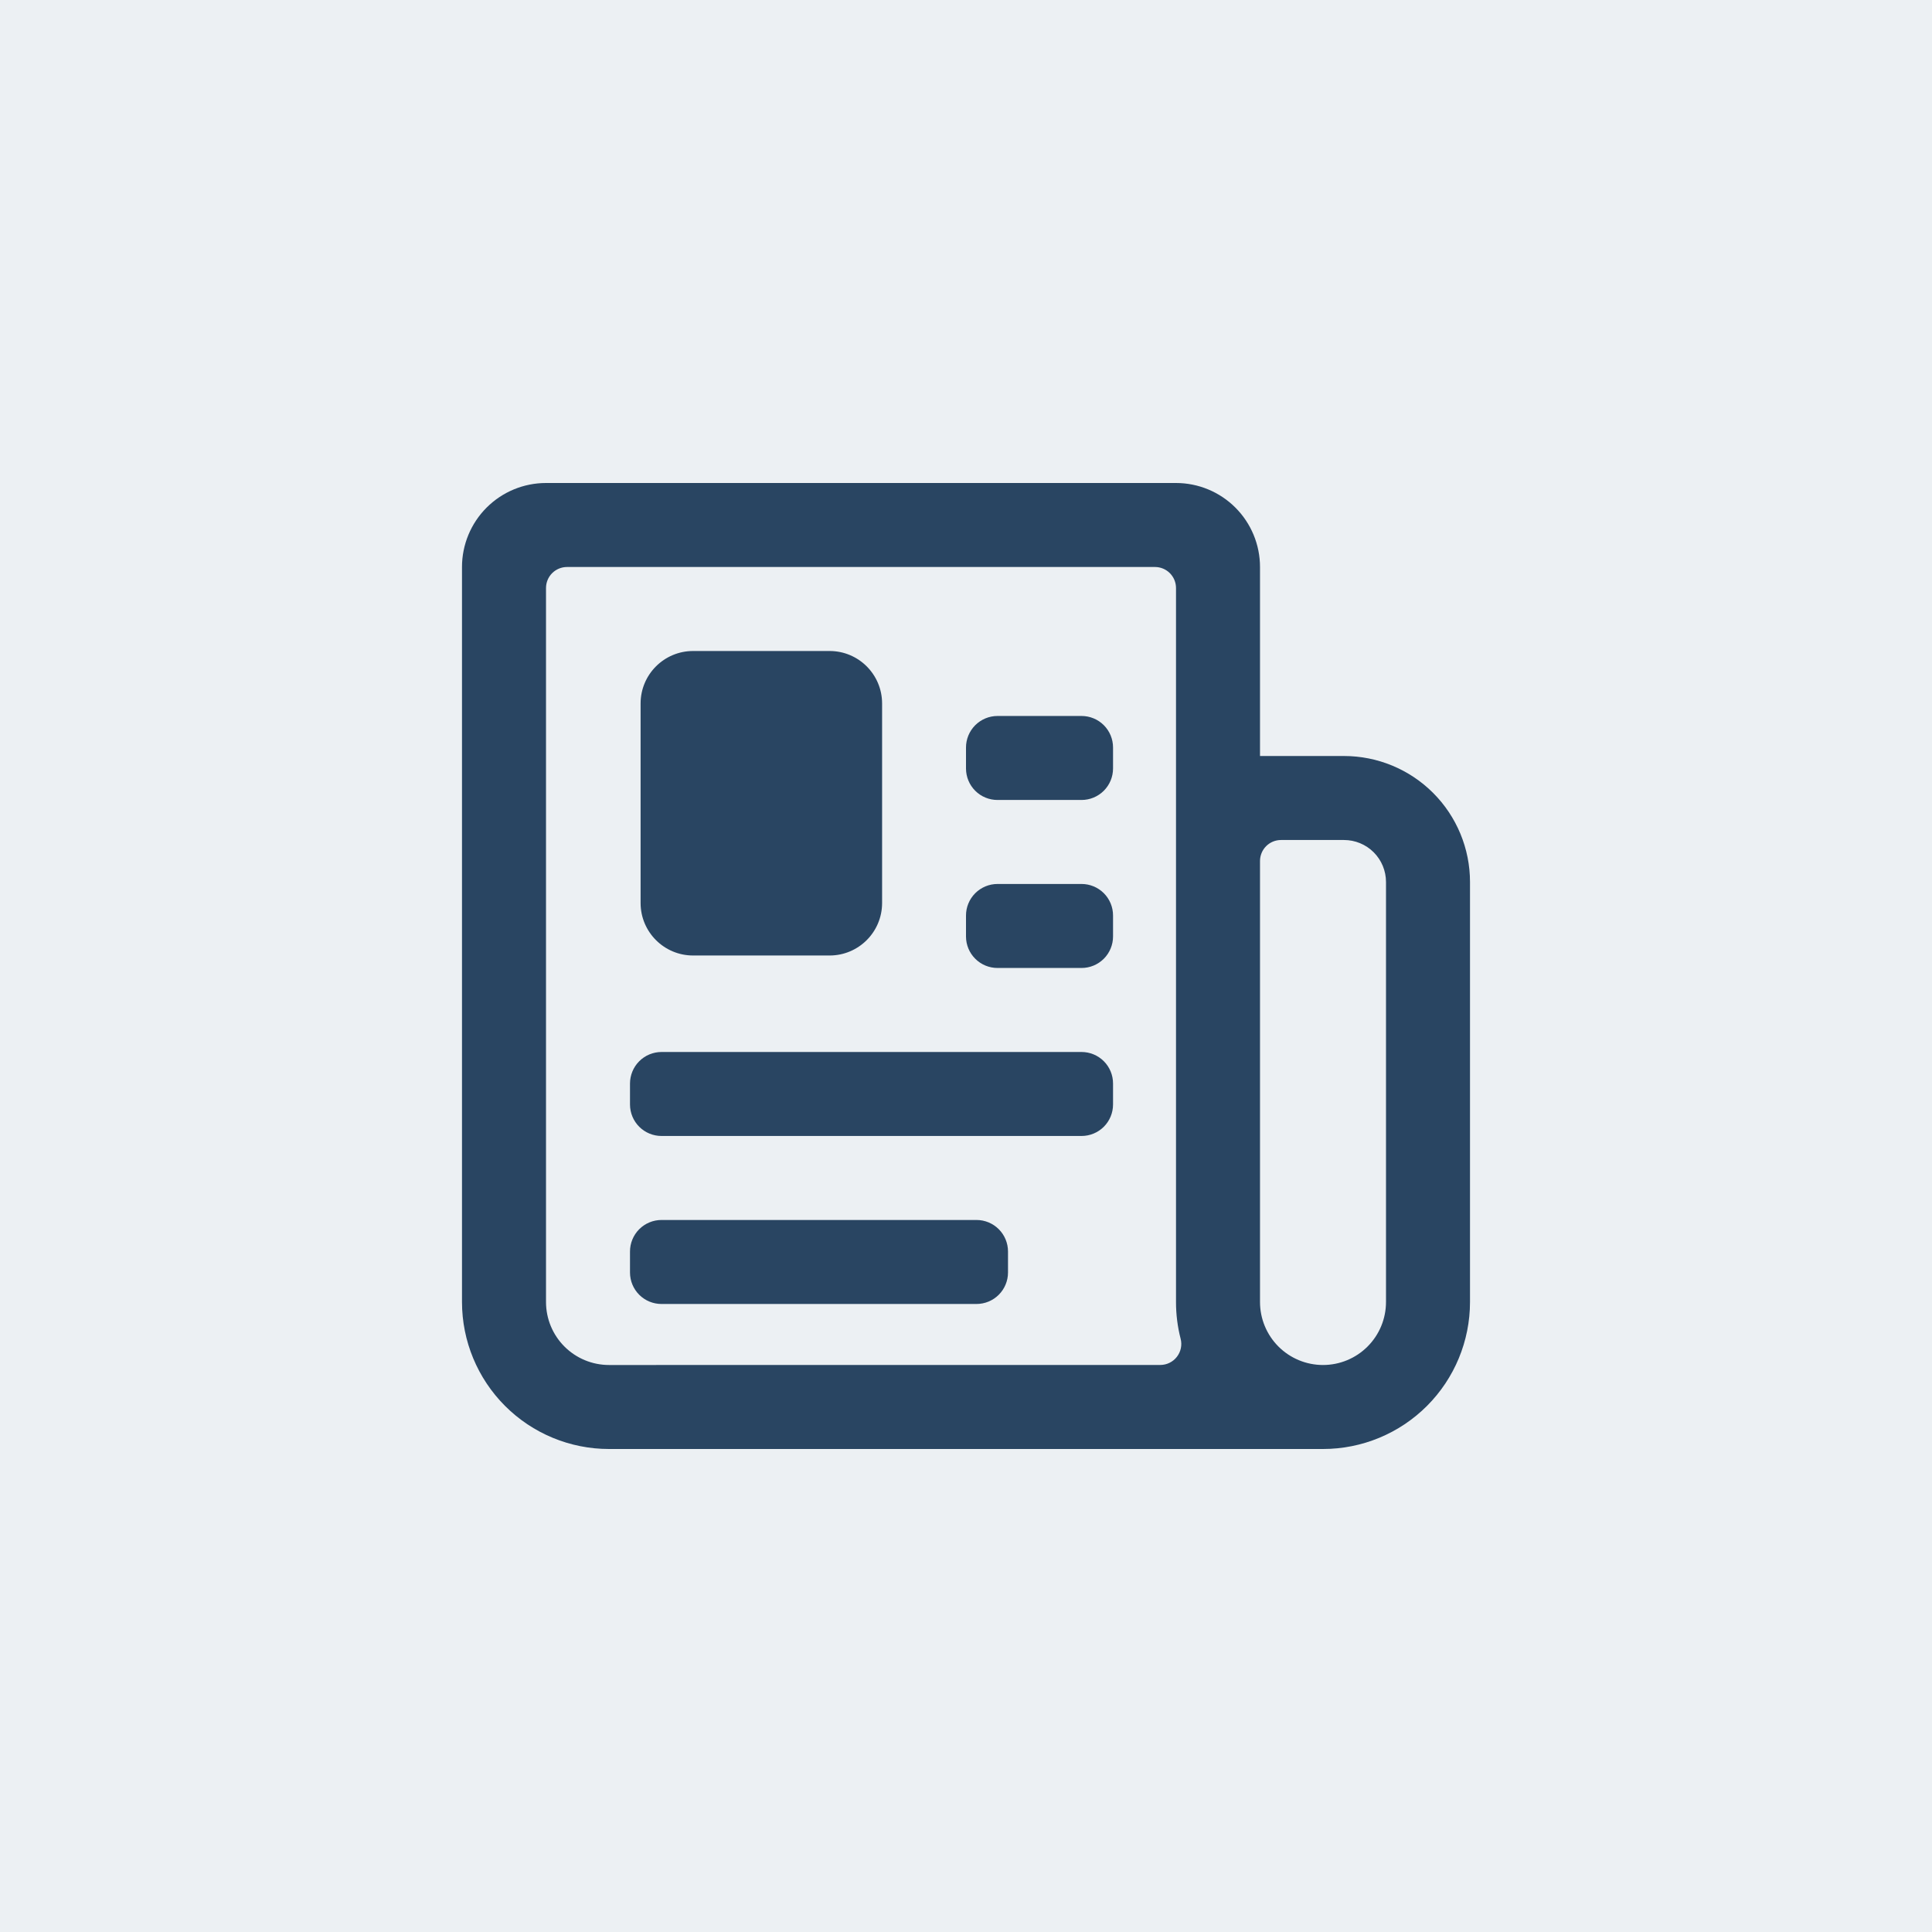
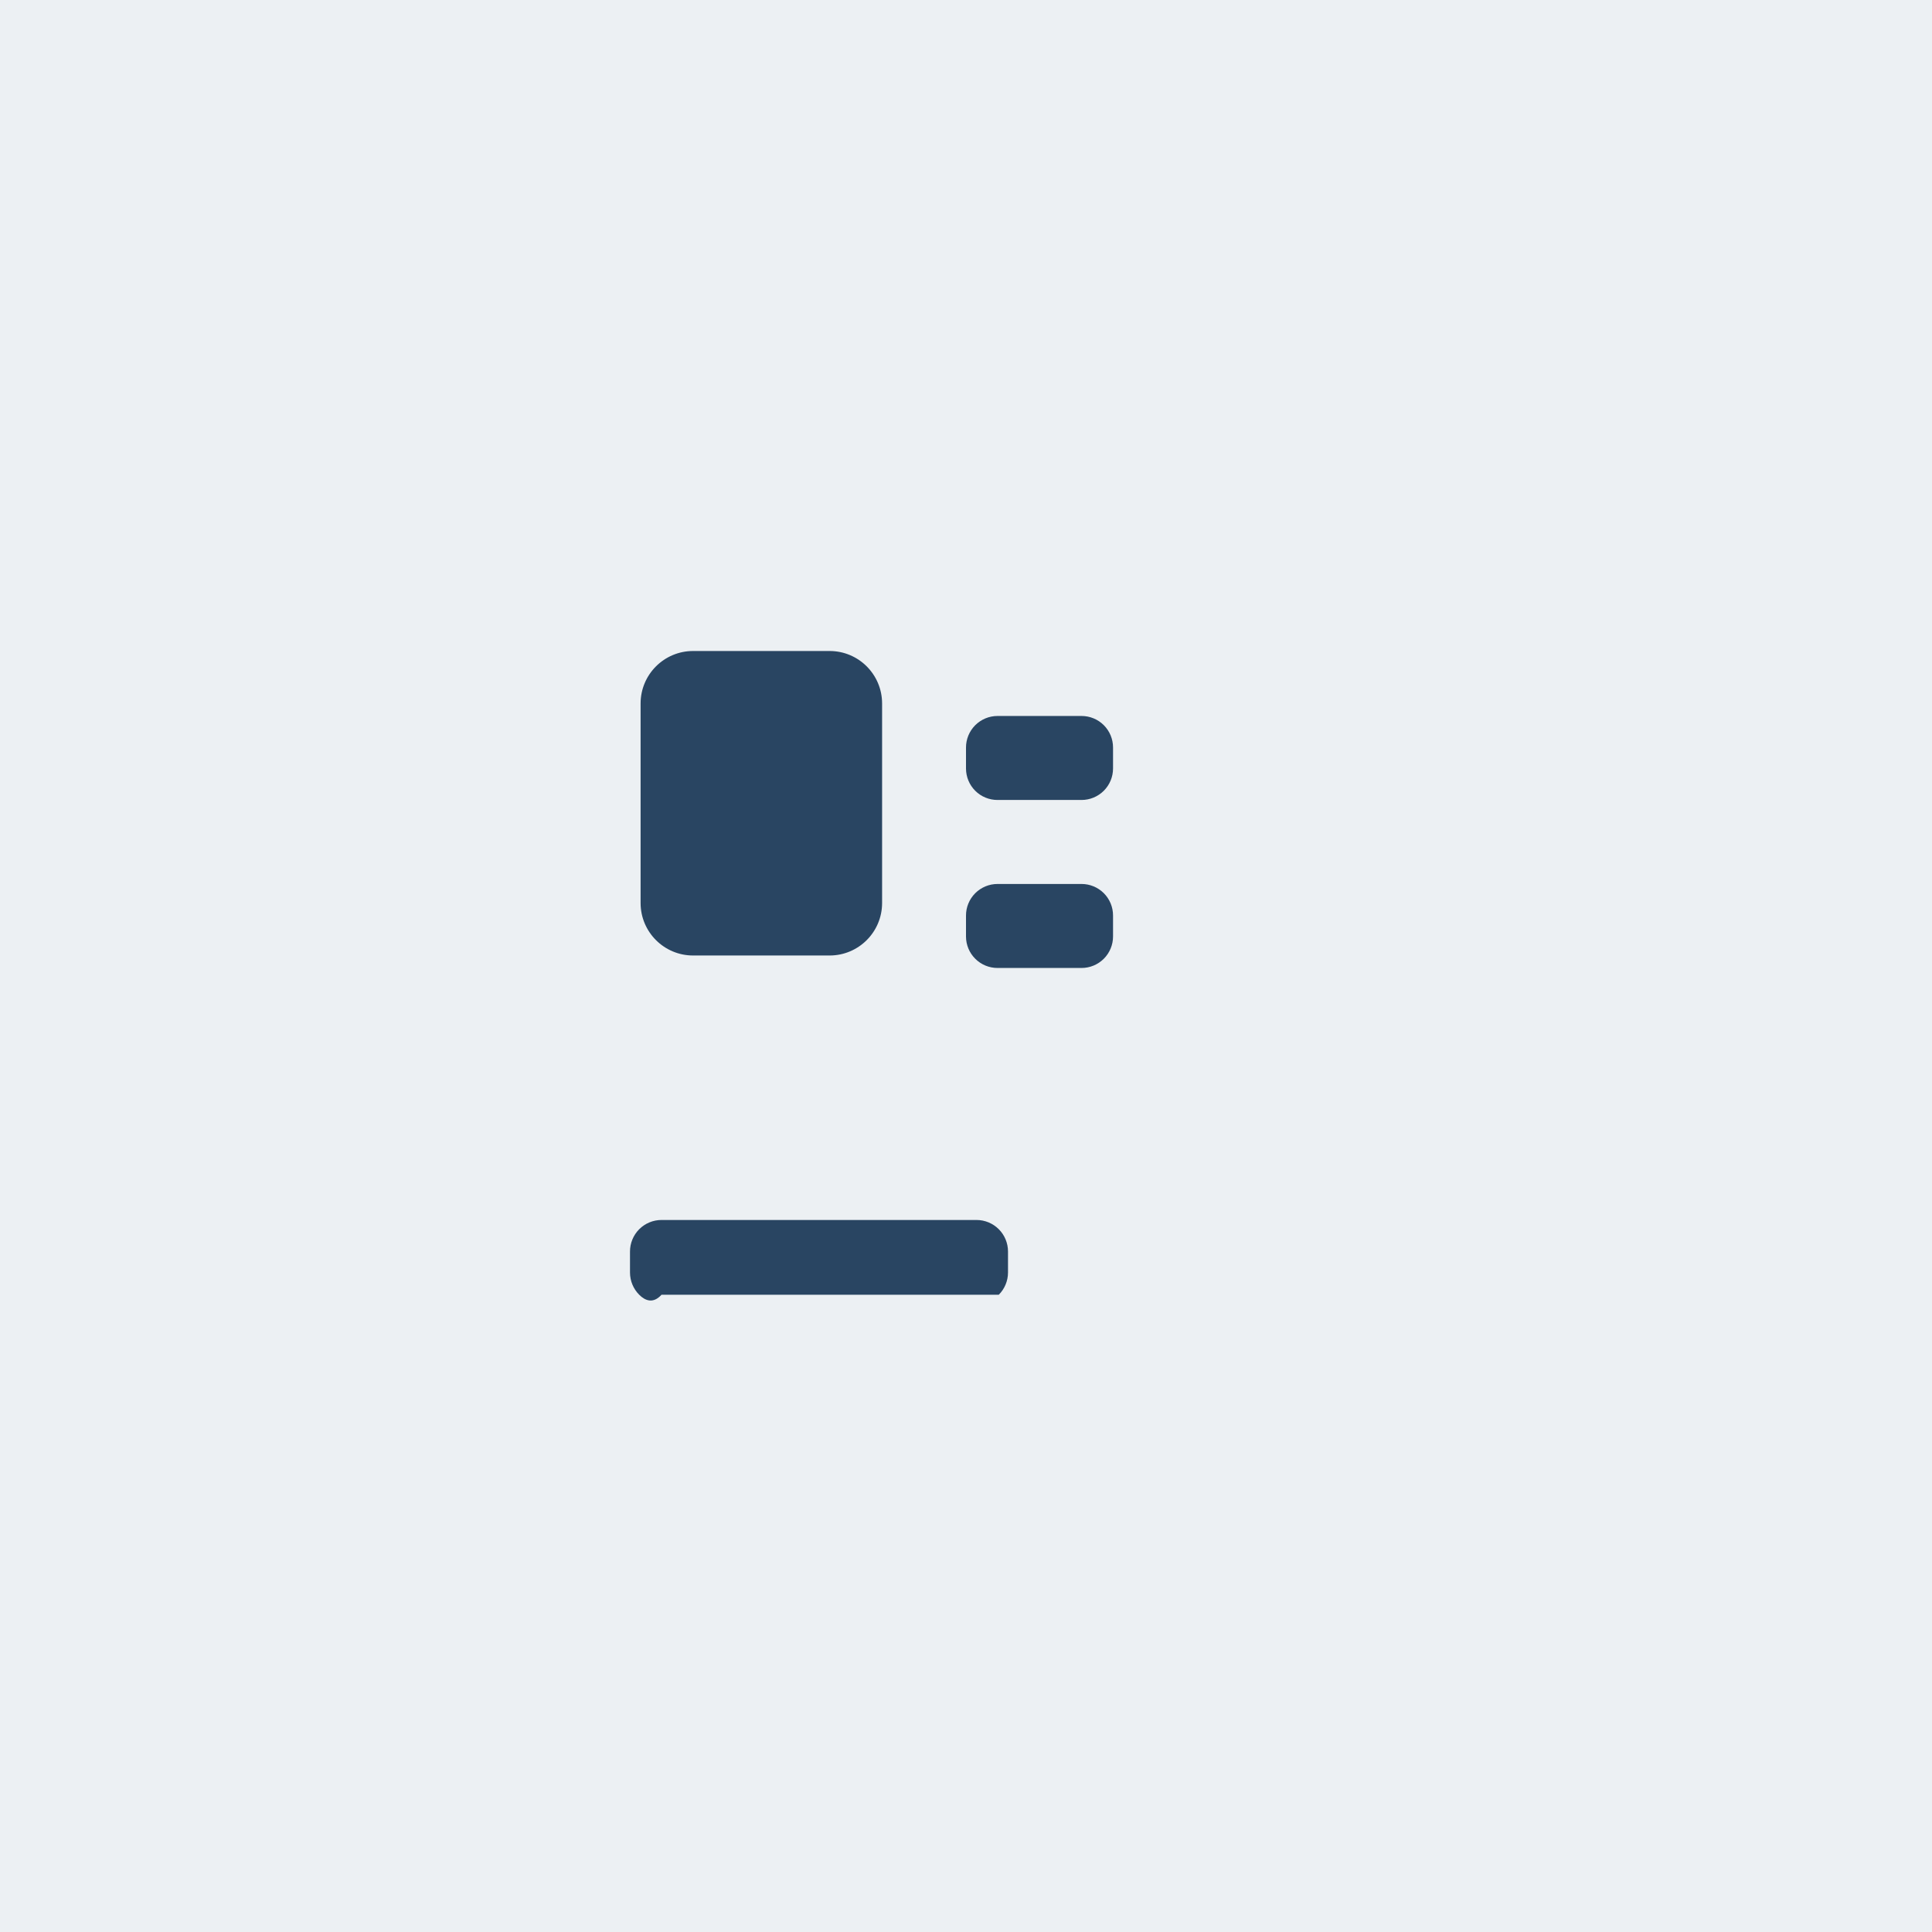
<svg xmlns="http://www.w3.org/2000/svg" width="140" height="140" viewBox="0 0 140 140" fill="none">
  <path d="M140 0H0V140H140V0Z" fill="#ECF0F3" />
  <path d="M60.116 47.174H50.224C48.123 47.174 46.42 48.877 46.42 50.978V65.435C46.42 67.536 48.123 69.239 50.224 69.239H60.116C62.217 69.239 63.92 67.536 63.92 65.435V50.978C63.92 48.877 62.217 47.174 60.116 47.174Z" fill="#294562" />
-   <path d="M106.522 63.913C106.522 61.492 105.56 59.169 103.848 57.457C102.135 55.745 99.813 54.783 97.392 54.783H91.305V41.087C91.305 39.473 90.663 37.924 89.522 36.783C88.38 35.641 86.832 35 85.218 35H39.566C37.951 35 36.403 35.641 35.261 36.783C34.12 37.924 33.478 39.473 33.478 41.087V94.348C33.478 97.173 34.601 99.882 36.599 101.88C38.596 103.878 41.306 105 44.131 105H95.87C98.695 105 101.404 103.878 103.402 101.88C105.4 99.882 106.522 97.173 106.522 94.348V63.913ZM44.131 98.913C42.92 98.913 41.759 98.432 40.903 97.576C40.046 96.72 39.566 95.559 39.566 94.348V42.609C39.566 42.205 39.726 41.818 40.011 41.533C40.297 41.247 40.684 41.087 41.087 41.087H83.696C84.1 41.087 84.487 41.247 84.772 41.533C85.057 41.818 85.218 42.205 85.218 42.609V94.348C85.217 95.245 85.329 96.139 85.552 97.008C85.611 97.233 85.616 97.468 85.57 97.695C85.523 97.923 85.424 98.136 85.282 98.32C85.14 98.504 84.958 98.652 84.749 98.754C84.541 98.857 84.312 98.91 84.079 98.91L44.131 98.913ZM100.435 94.348C100.435 95.559 99.954 96.72 99.098 97.576C98.242 98.432 97.081 98.913 95.87 98.913C94.659 98.913 93.498 98.432 92.642 97.576C91.786 96.72 91.305 95.559 91.305 94.348V62.391C91.305 61.988 91.465 61.601 91.75 61.315C92.036 61.03 92.423 60.87 92.826 60.87H97.392C98.199 60.87 98.973 61.19 99.544 61.761C100.114 62.332 100.435 63.106 100.435 63.913V94.348Z" fill="#294562" />
  <path d="M72.286 51.882H78.373C78.978 51.882 79.559 52.122 79.987 52.55C80.415 52.978 80.655 53.559 80.655 54.164V55.686C80.655 56.292 80.415 56.872 79.987 57.3C79.559 57.728 78.978 57.969 78.373 57.969H72.286C71.986 57.97 71.69 57.911 71.413 57.798C71.136 57.684 70.884 57.517 70.672 57.305C70.46 57.094 70.291 56.843 70.176 56.567C70.061 56.291 70.001 55.995 70 55.695V54.174C69.999 53.873 70.058 53.575 70.172 53.297C70.287 53.019 70.455 52.766 70.667 52.553C70.88 52.341 71.132 52.172 71.41 52.056C71.687 51.941 71.985 51.882 72.286 51.882Z" fill="#294562" />
  <path d="M72.286 64.056H78.373C78.978 64.056 79.559 64.296 79.987 64.724C80.415 65.152 80.655 65.733 80.655 66.338V67.86C80.655 68.465 80.415 69.046 79.987 69.474C79.559 69.902 78.978 70.143 78.373 70.143H72.286C71.681 70.143 71.101 69.905 70.673 69.478C70.244 69.052 70.002 68.474 70 67.869V66.347C69.999 66.047 70.058 65.749 70.172 65.471C70.287 65.193 70.455 64.94 70.667 64.727C70.88 64.514 71.132 64.346 71.41 64.23C71.687 64.115 71.985 64.056 72.286 64.056Z" fill="#294562" />
-   <path d="M47.938 76.231H78.373C78.978 76.231 79.559 76.471 79.987 76.899C80.415 77.327 80.655 77.908 80.655 78.513V80.035C80.655 80.64 80.415 81.221 79.987 81.649C79.559 82.077 78.978 82.317 78.373 82.317H47.938C47.334 82.318 46.754 82.079 46.325 81.653C45.897 81.227 45.655 80.648 45.652 80.044V78.522C45.652 78.222 45.71 77.924 45.825 77.646C45.939 77.368 46.107 77.115 46.32 76.902C46.532 76.689 46.784 76.52 47.062 76.405C47.34 76.29 47.637 76.231 47.938 76.231Z" fill="#294562" />
-   <path d="M47.935 88.404H70.761C71.366 88.404 71.947 88.645 72.375 89.073C72.803 89.501 73.044 90.082 73.044 90.687V92.209C73.044 92.814 72.803 93.395 72.375 93.823C71.947 94.251 71.366 94.491 70.761 94.491H47.935C47.331 94.492 46.751 94.253 46.323 93.827C45.895 93.4 45.654 92.822 45.652 92.218V90.696C45.651 90.395 45.709 90.098 45.824 89.82C45.938 89.542 46.106 89.289 46.318 89.076C46.53 88.863 46.782 88.694 47.059 88.579C47.337 88.464 47.634 88.404 47.935 88.404Z" fill="#294562" />
+   <path d="M47.935 88.404H70.761C71.366 88.404 71.947 88.645 72.375 89.073C72.803 89.501 73.044 90.082 73.044 90.687V92.209C73.044 92.814 72.803 93.395 72.375 93.823H47.935C47.331 94.492 46.751 94.253 46.323 93.827C45.895 93.4 45.654 92.822 45.652 92.218V90.696C45.651 90.395 45.709 90.098 45.824 89.82C45.938 89.542 46.106 89.289 46.318 89.076C46.53 88.863 46.782 88.694 47.059 88.579C47.337 88.464 47.634 88.404 47.935 88.404Z" fill="#294562" />
</svg>